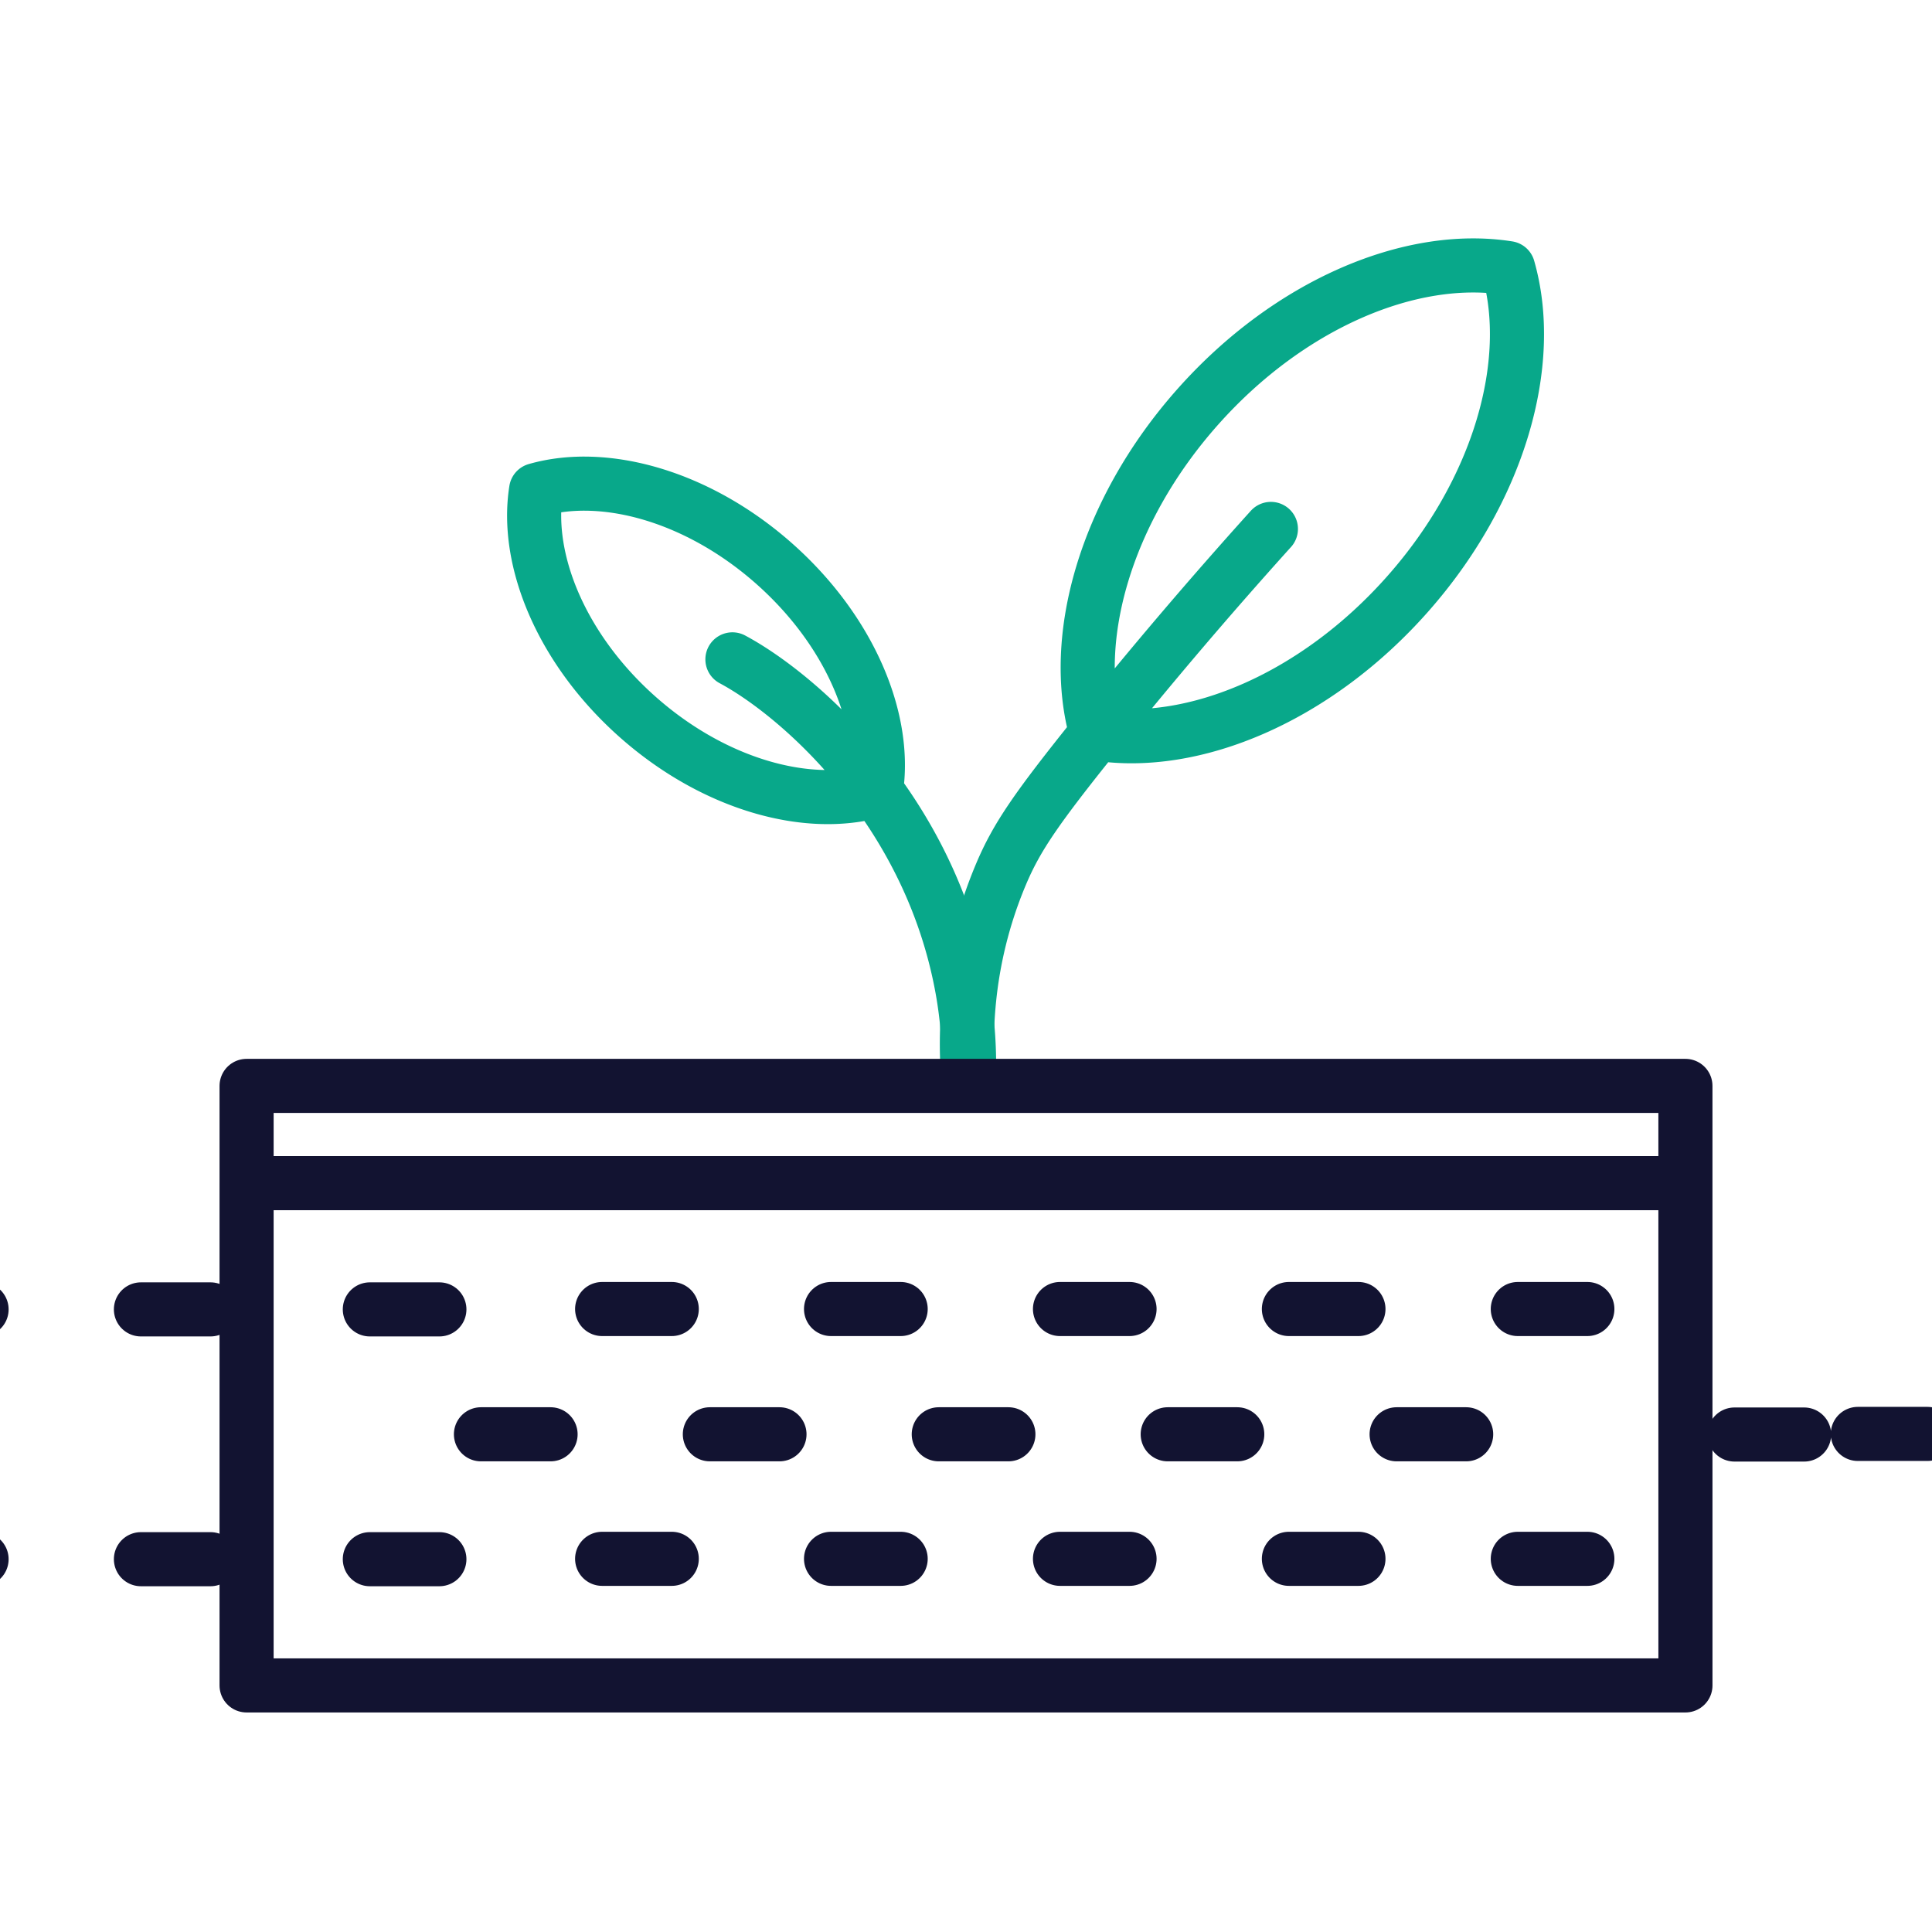
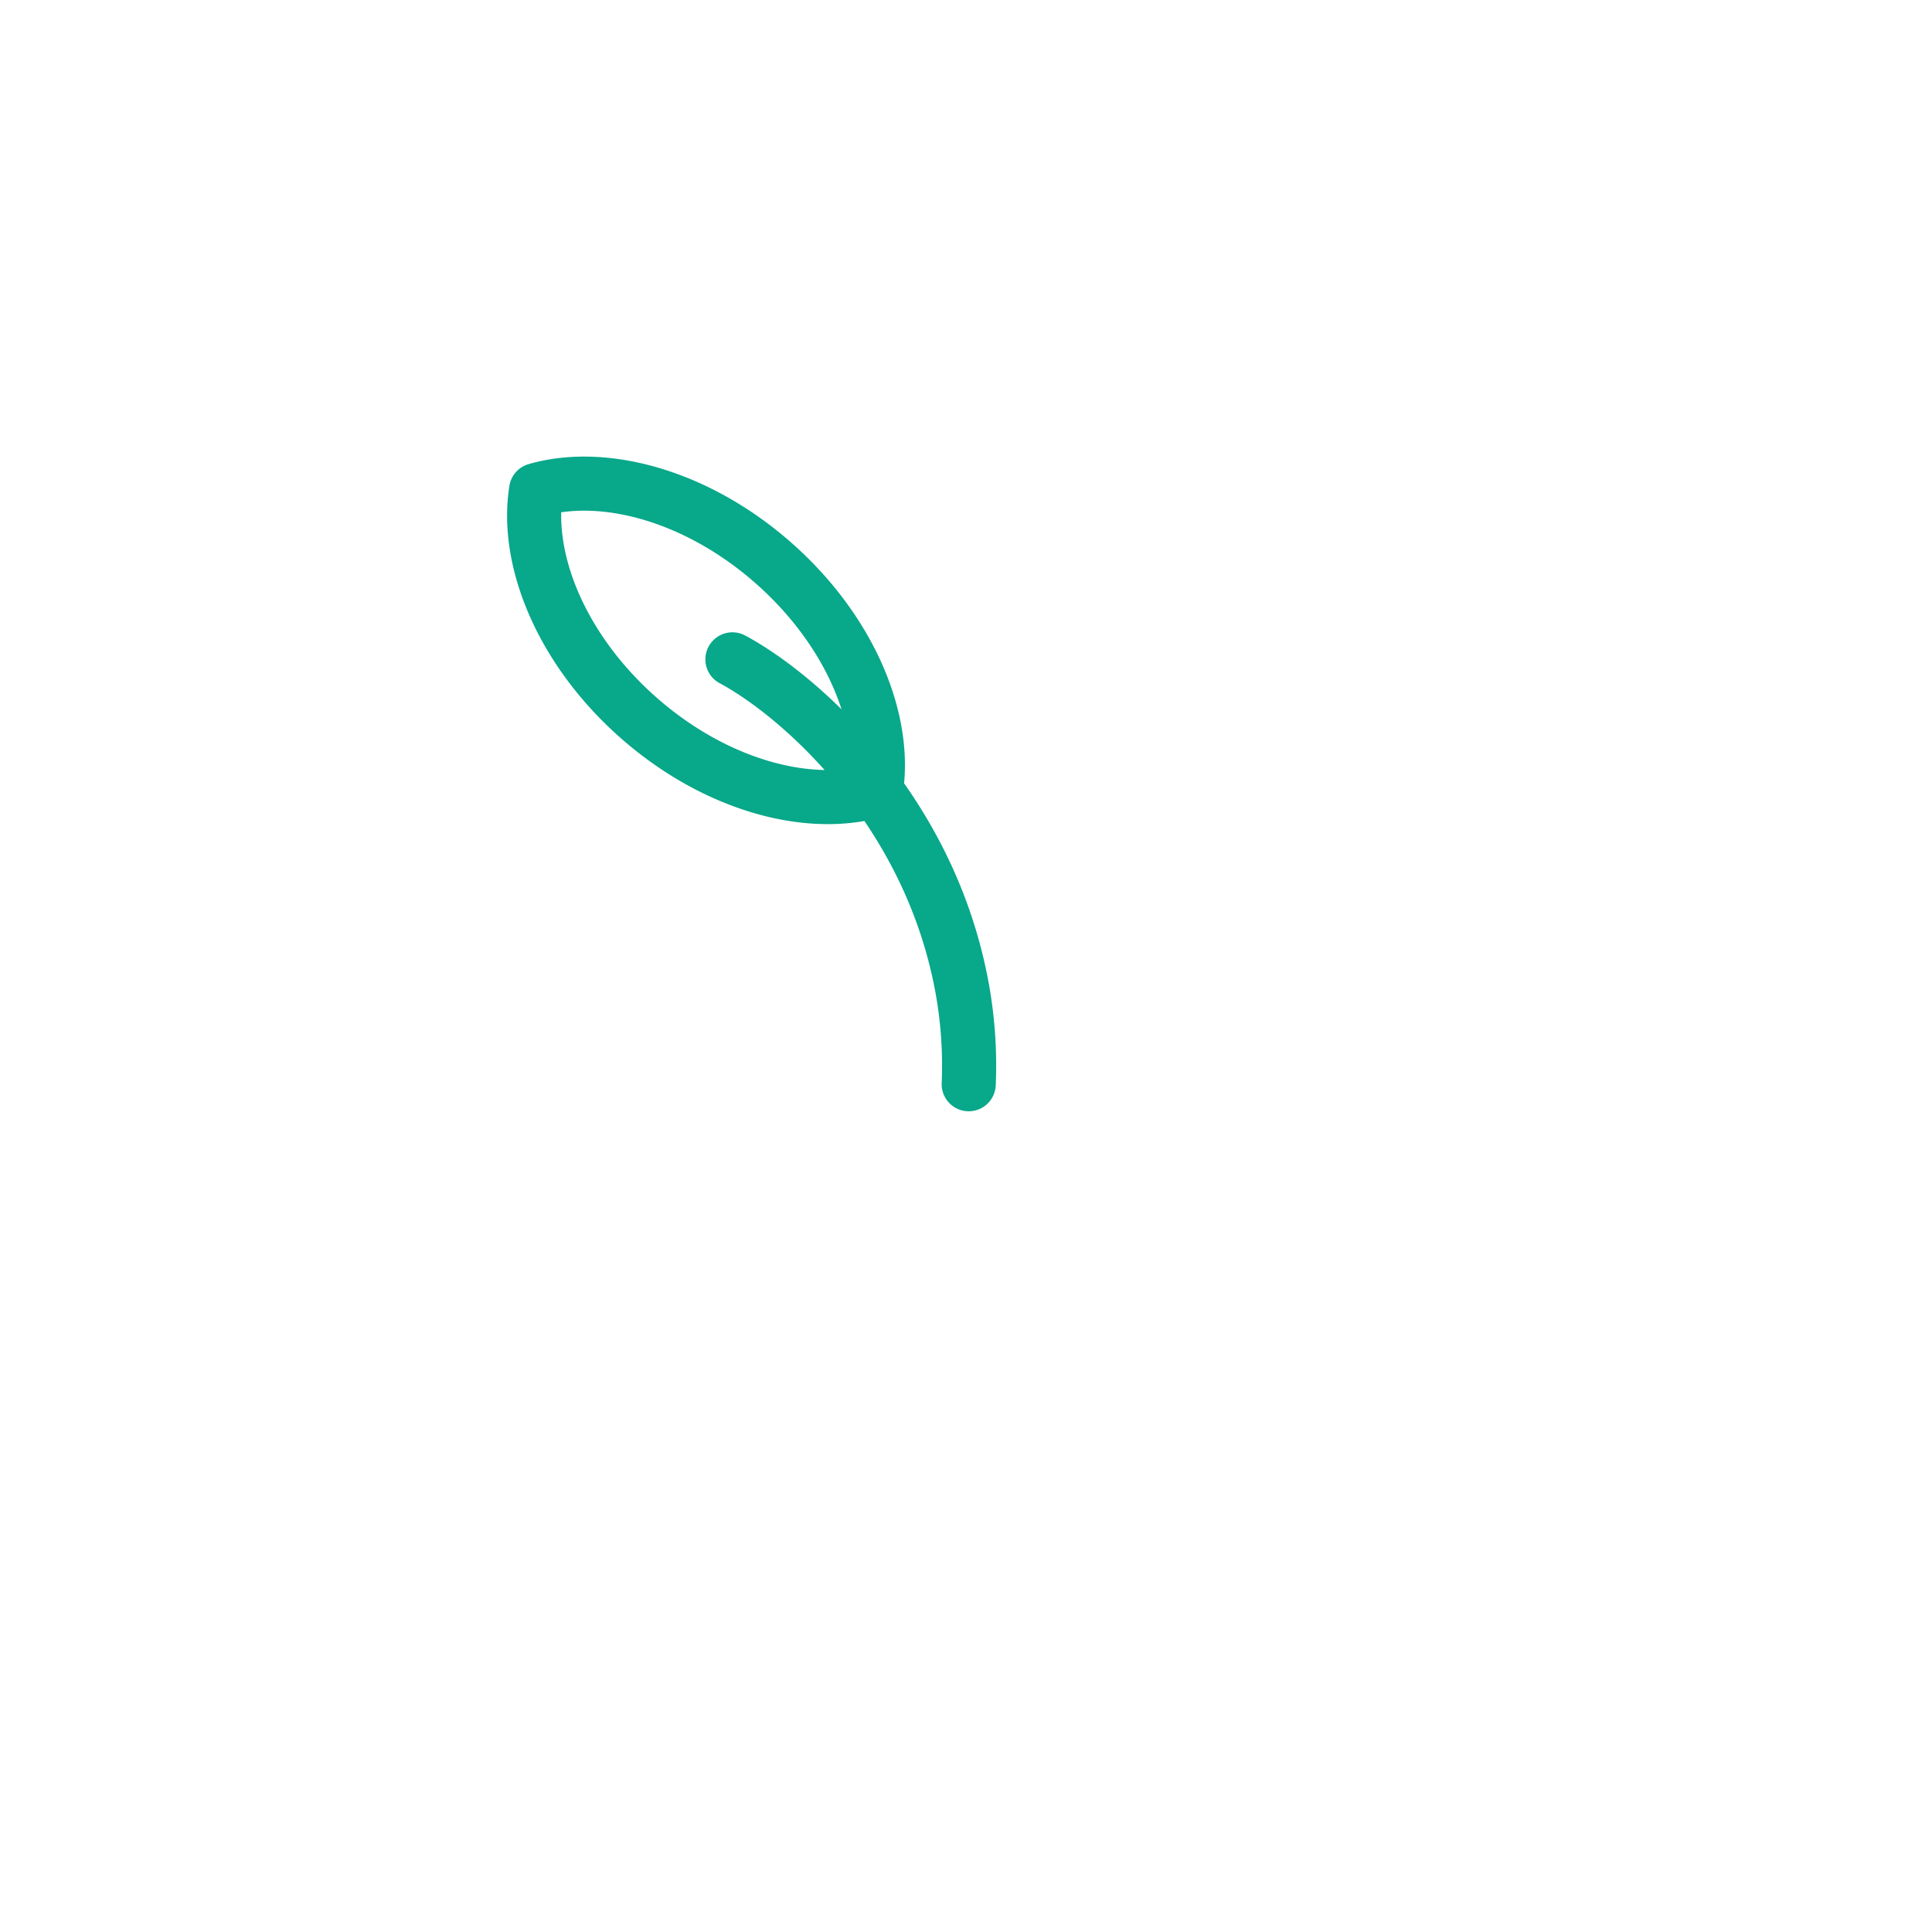
<svg xmlns="http://www.w3.org/2000/svg" width="430" height="430" viewbox="0 0 430 430">
  <g clip-path="url(#a)" id="gid1">
    <g clip-path="url(#b)" style="display:block" id="gid2">
-       <path fill="none" stroke="#08A88A" stroke-linecap="round" stroke-linejoin="round" stroke-width="12.04" d="M90.361-47.314C69.917-24.197 42.702-12.833 21.115-16.249c-6.03-21.007 1.921-49.408 22.365-72.525 20.444-23.117 47.66-34.481 69.247-31.065 6.03 21.007-1.922 49.408-22.366 72.525zM-7.333 61.795c-.826-9.038-1.203-26.812 7.161-46.672C3.324 6.822 7.648.504 21.115-16.249a1056.893 1056.893 0 0 1 38.808-45.546" class="secondary" style="display:block" transform="translate(222.937 179.516)" id="pid1" />
      <path fill="none" stroke="#08A88A" stroke-linecap="round" stroke-linejoin="round" stroke-width="12.04" d="M-50.666-54.106C-33.788-39.179-25.49-19.308-27.984-3.547-43.322.856-64.059-4.95-80.937-19.877c-16.878-14.927-25.176-34.798-22.682-50.559 15.338-4.403 36.074 1.403 52.953 16.33zm-9.257 21.342c14.174 7.57 43.692 32.67 51.105 73.045a96.589 96.589 0 0 1 1.485 21.514" class="secondary" style="display:block" transform="translate(222.937 179.516)" id="pid2" />
      <g clip-path="url(#c)" style="display:block" transform="translate(-35 -35)" id="gid3">
-         <path fill="none" stroke="#121331" stroke-linecap="round" stroke-linejoin="round" stroke-width="12.04" d="M-137.433 382.025h15.497m152.834 0h-15.48m66.427 0h-15.48m-101.903 0h15.497m152.834 0h-15.48m-203.798 0h15.496m-66.444-55.597h15.497m152.834 0h-15.48m66.427 0h-15.48m-101.903 0h15.497m152.834 0h-15.48m-203.798 0h15.496m357.387 55.515h-15.48m66.427 0h-15.48m-101.903 0h15.497m152.834 0h-15.48m-203.798 0h15.496m101.887-55.597h-15.48m66.427 0h-15.48m-101.903 0h15.497m152.834 0h-15.48m-203.798 0h15.496m-42.468 27.88h15.497m152.834 0h-15.48m66.427 0h-15.48m-101.903 0h15.497m-66.444 0h15.496m212.556.052h15.497m129.334-.134h-15.48m66.427 0h-15.48m-101.903 0h15.497m-66.444 0h15.496" class="primary" id="pid3" />
-       </g>
-       <path fill="none" stroke="#121331" stroke-linecap="round" stroke-linejoin="round" stroke-width="12.04" d="M-160.119 10.823v111.786h320.243l-.005-111.786m-320.238 0v-21.646h320.238v21.646h-320.238z" class="primary" style="display:block" transform="translate(215 252.51)" id="pid4" />
+         </g>
    </g>
  </g>
</svg>